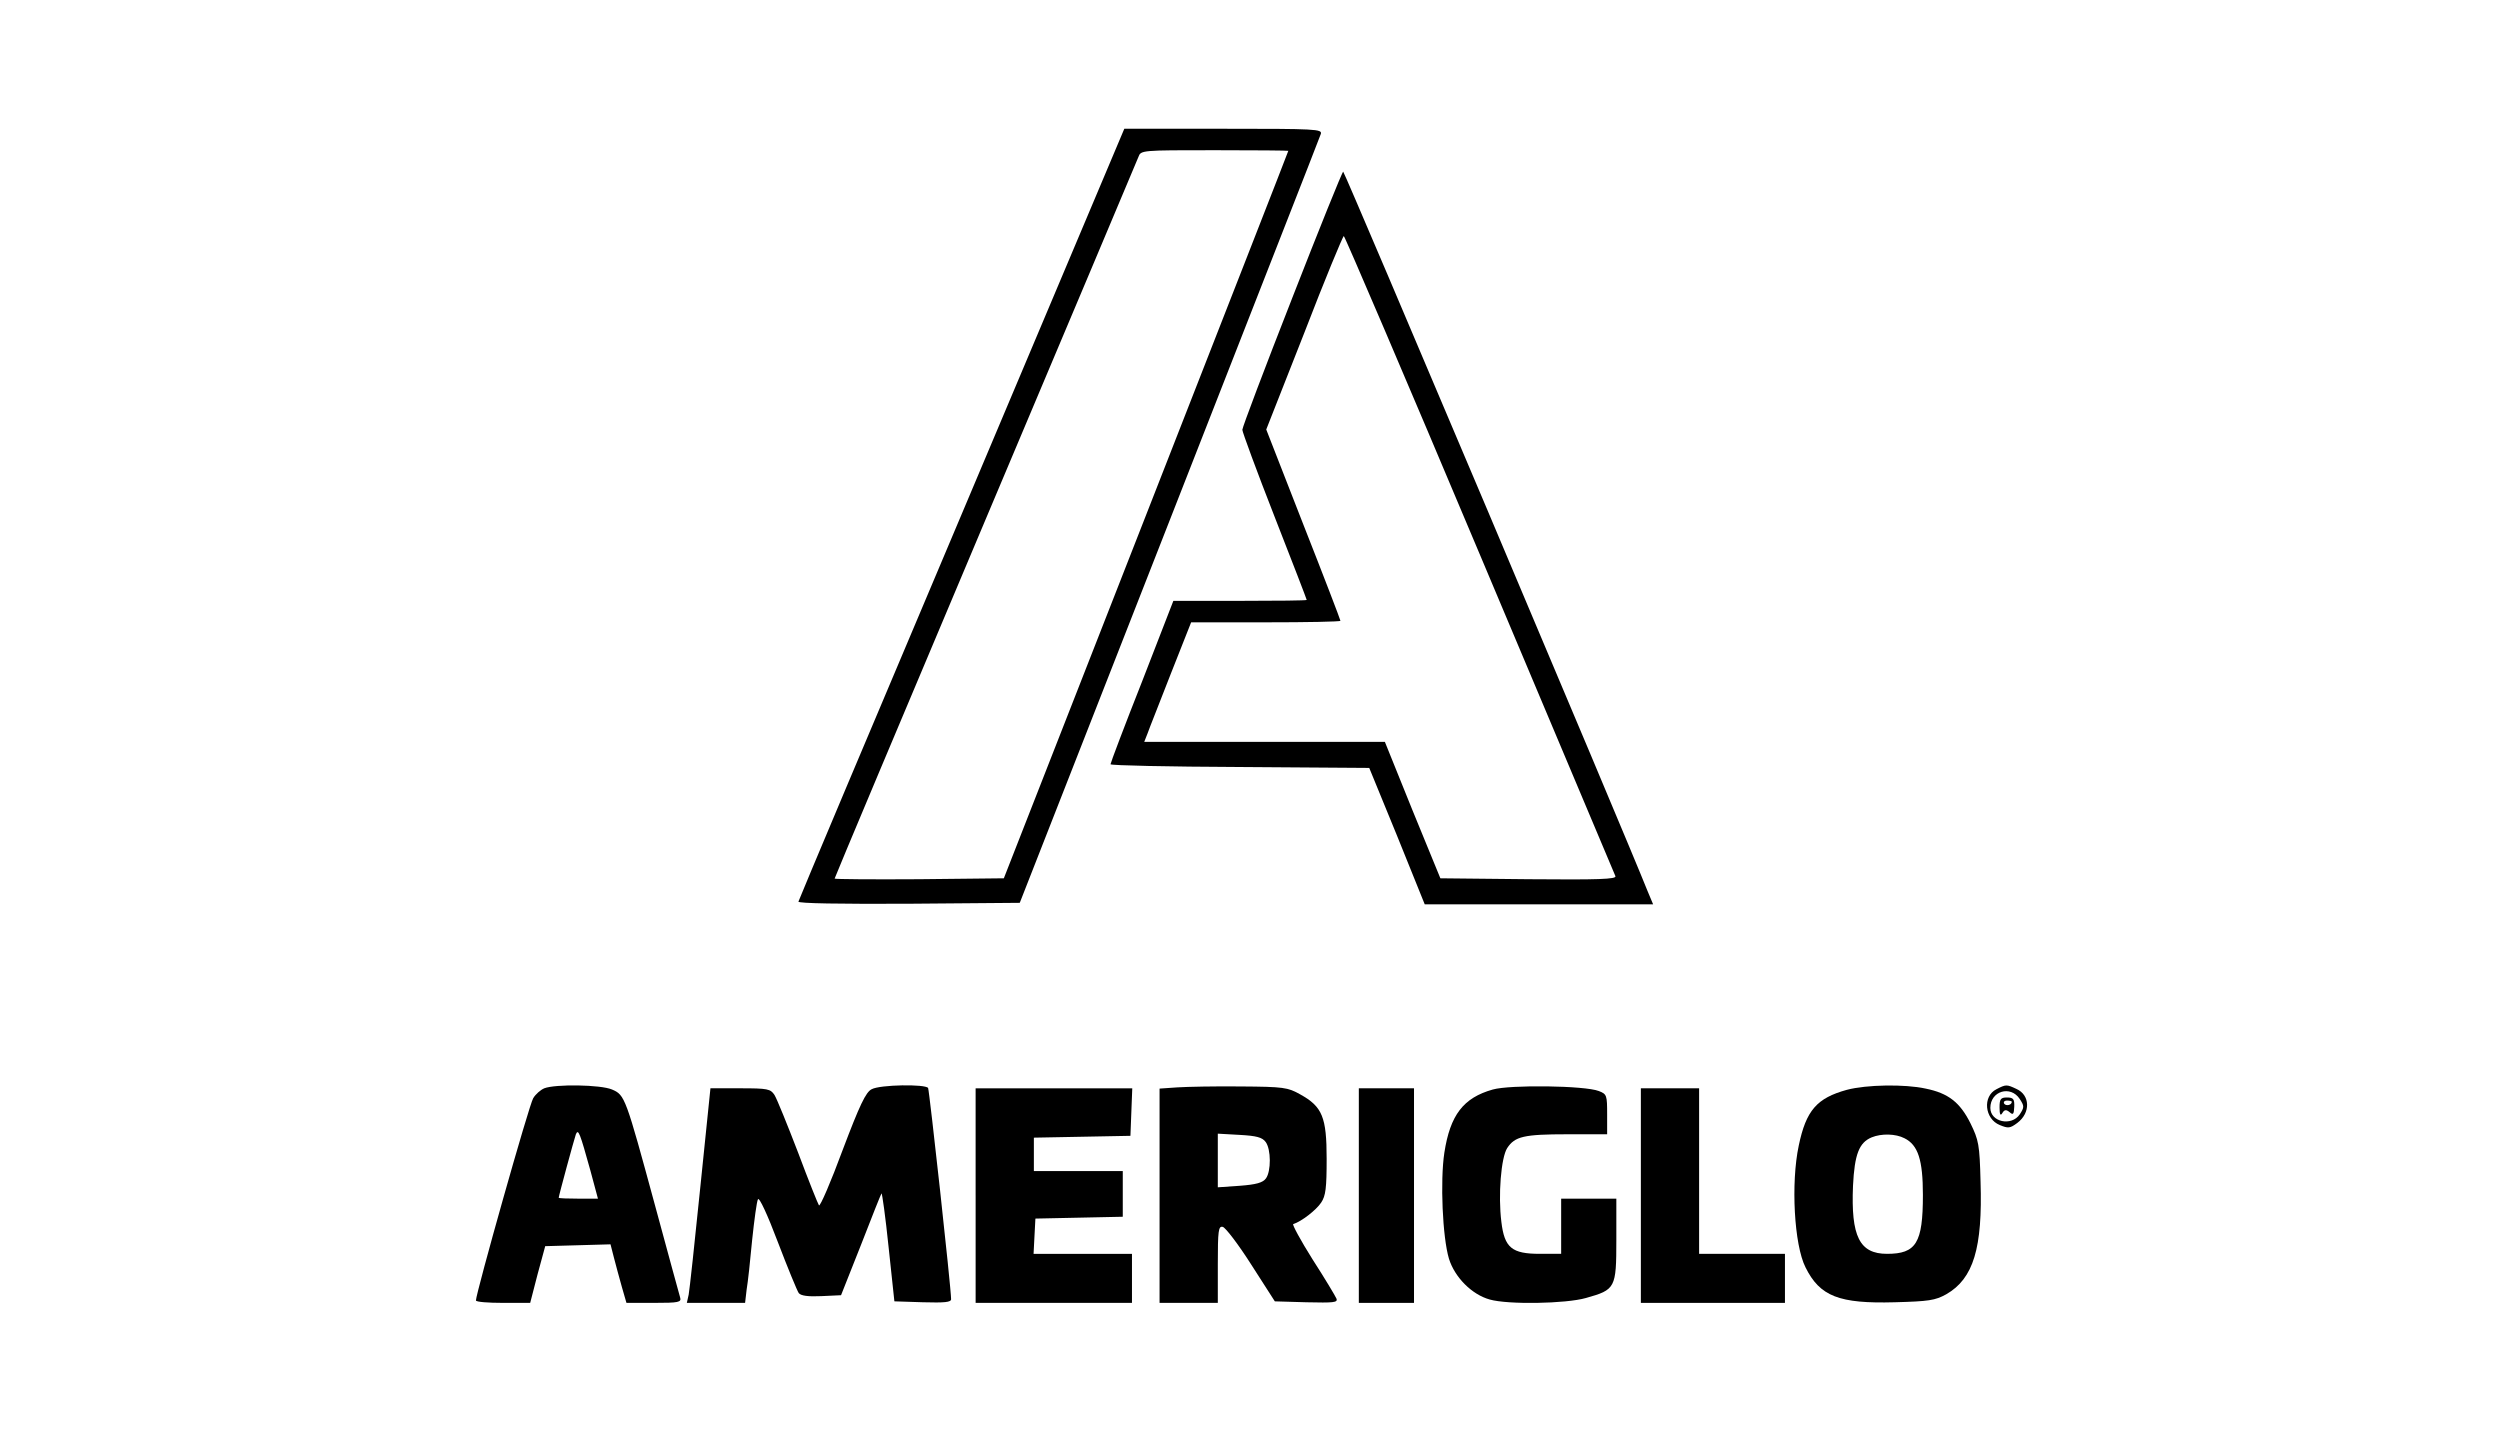
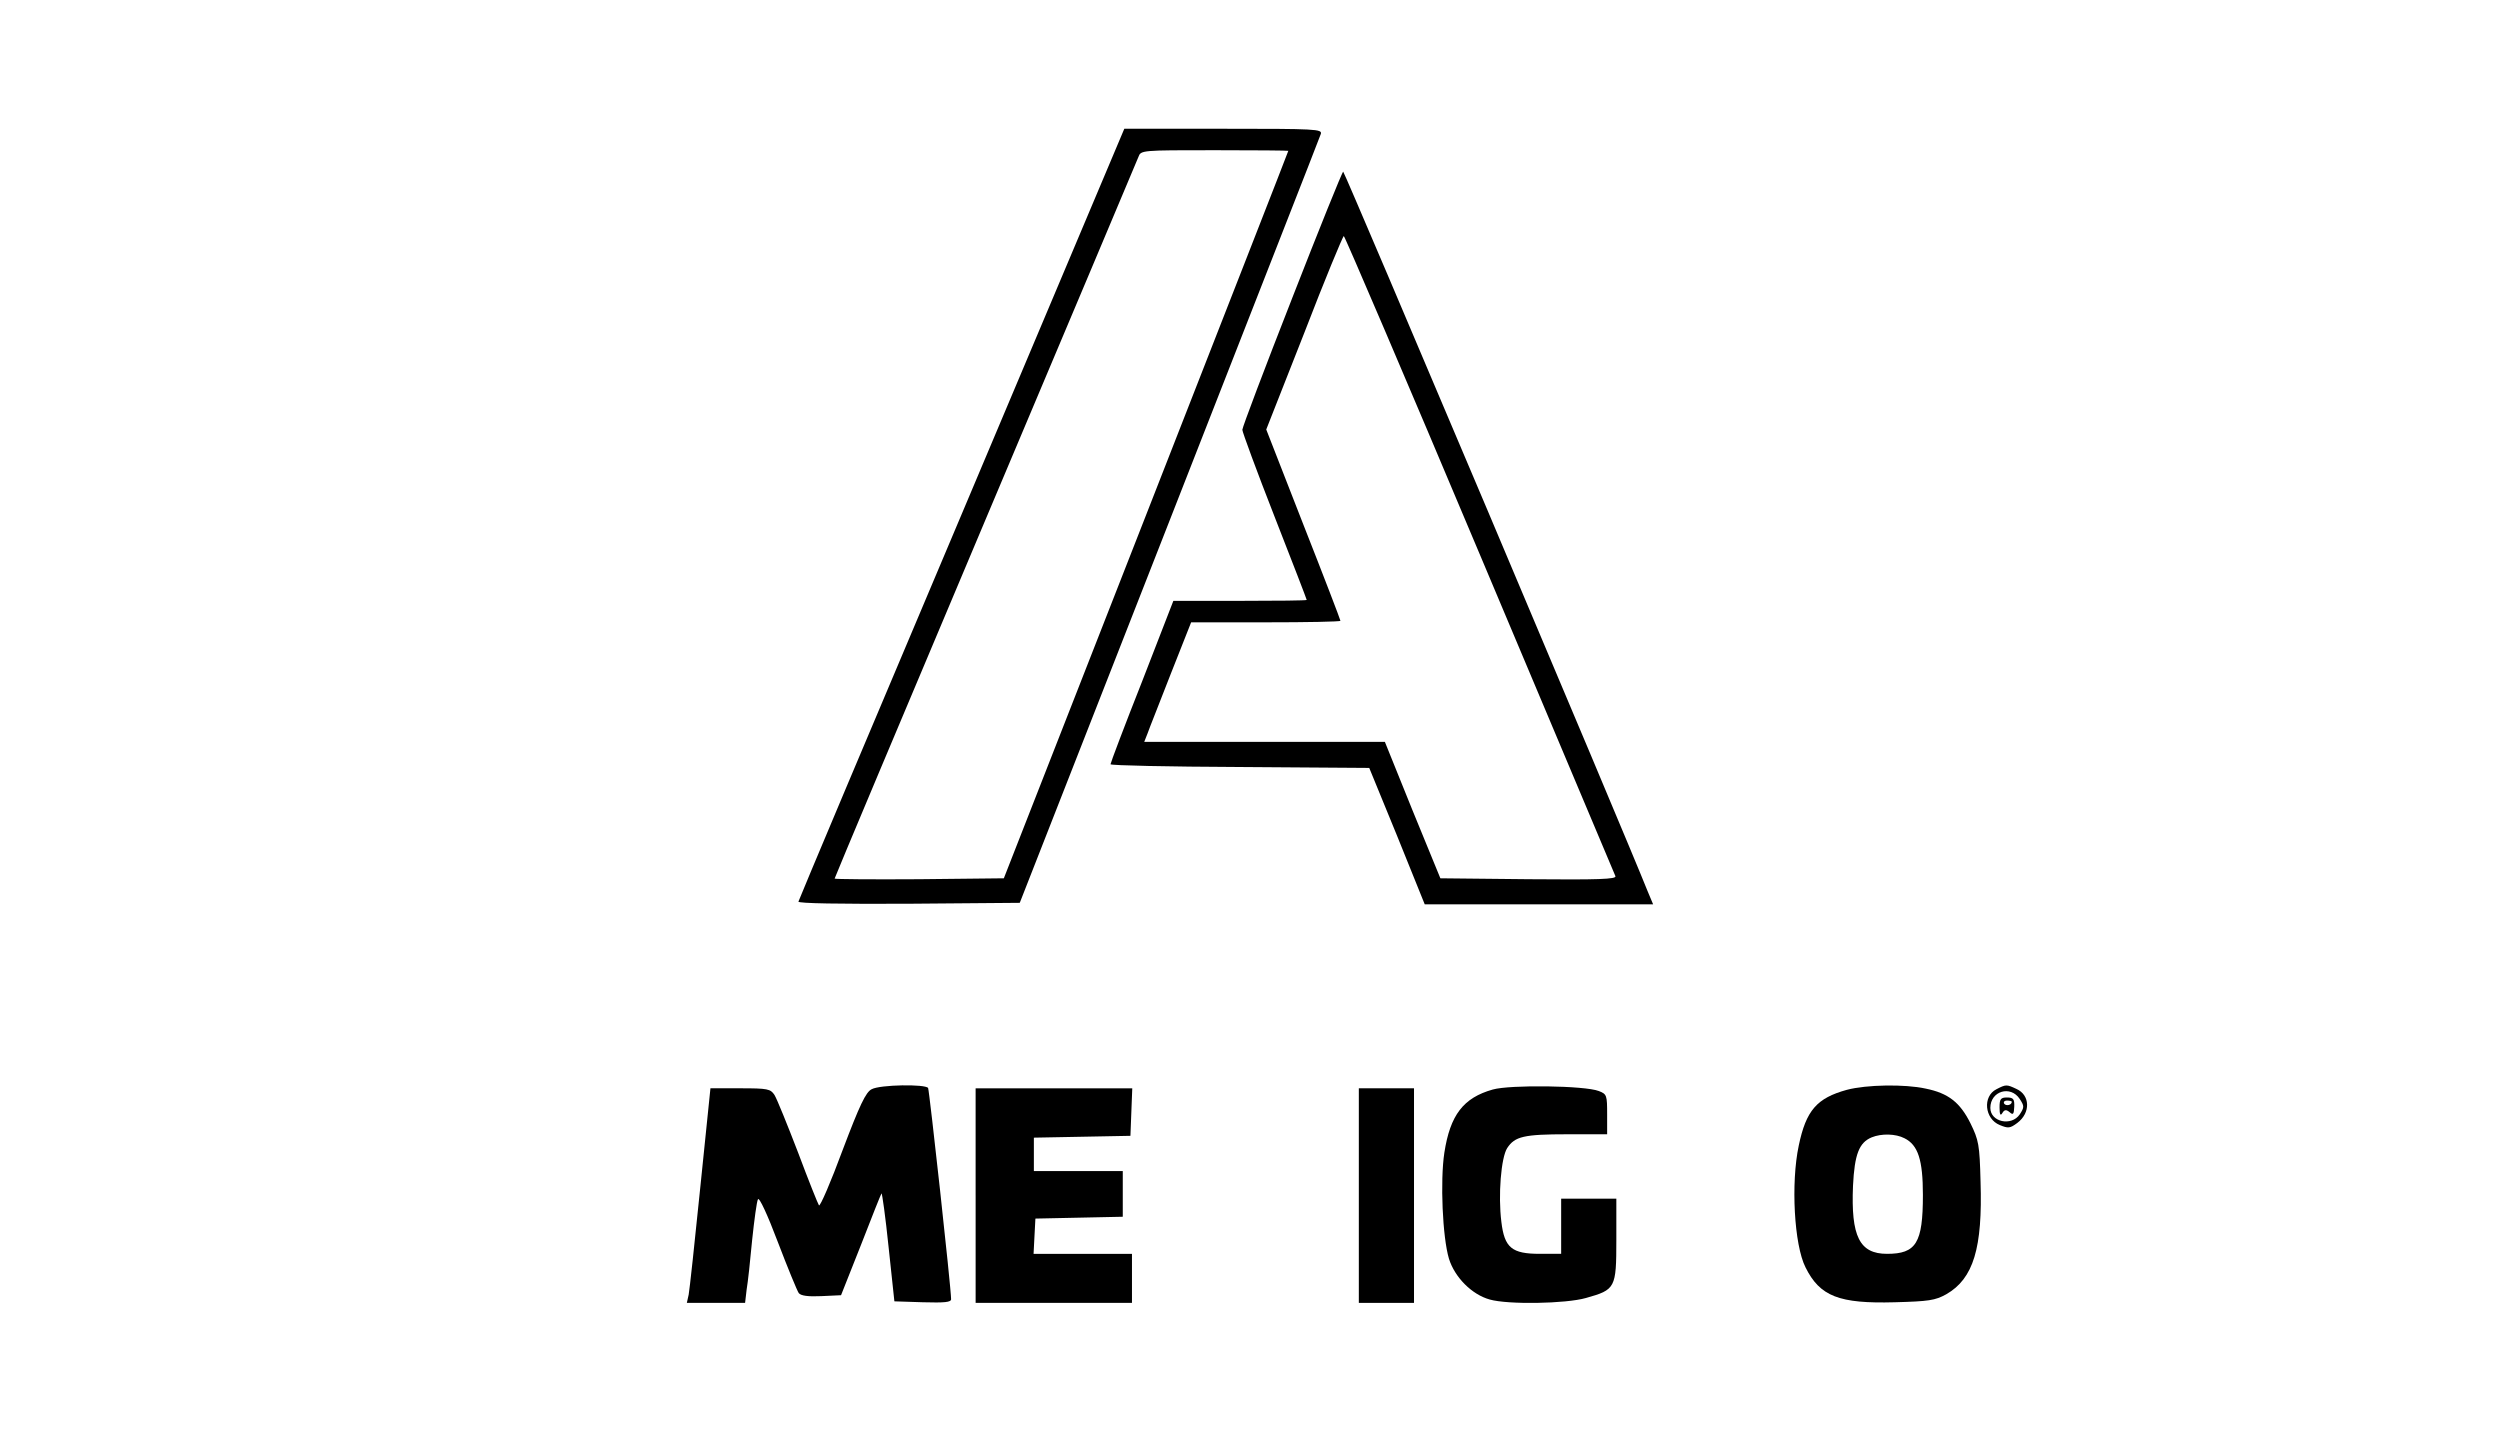
<svg xmlns="http://www.w3.org/2000/svg" version="1.0" width="140pt" height="80pt" viewBox="0 0 547 466" preserveAspectRatio="xMidYMid meet">
  <g transform="translate(0,466) scale(0.1,-0.1)" fill="#000000" stroke="none">
    <path d="M1795 2984 c-292 -690 -532 -1260 -533 -1265 -2 -6 136 -8 359 -7 l363 3 488 1245 c268 685 491 1253 494 1263 5 16 -15 17 -318 17 l-323 0 -530 -1256z m1065 1184 c0 -2 -209 -536 -464 -1188 l-464 -1185 -276 -3 c-152 -1 -276 0 -276 2 0 3 221 528 491 1168 270 640 495 1173 500 1186 8 22 9 22 249 22 132 0 240 -1 240 -2z" />
    <path d="M2872 3686 c-89 -227 -162 -420 -162 -428 0 -7 47 -135 105 -283 58 -148 105 -270 105 -272 0 -2 -98 -3 -217 -3 l-218 0 -102 -263 c-57 -144 -103 -266 -103 -270 0 -4 190 -8 422 -9 l422 -3 91 -222 90 -223 372 0 373 0 -18 43 c-74 186 -988 2346 -993 2347 -3 0 -78 -186 -167 -414z m612 -833 c241 -571 440 -1044 443 -1051 4 -10 -54 -12 -283 -10 l-288 3 -91 222 -90 223 -392 0 -393 0 11 28 c5 15 40 102 76 195 l66 167 243 0 c134 0 244 2 244 5 0 3 -54 144 -121 314 l-121 310 124 315 c67 174 126 316 129 316 3 0 203 -467 443 -1037z" />
-     <path d="M433 1110 c-12 -5 -28 -19 -36 -32 -13 -19 -187 -637 -187 -660 0 -5 40 -8 88 -8 l89 0 24 93 25 92 107 3 106 3 11 -43 c6 -24 18 -67 26 -96 l15 -52 90 0 c81 0 90 2 85 18 -3 9 -39 143 -81 297 -97 357 -99 363 -141 381 -37 16 -185 18 -221 4z m150 -267 l25 -93 -64 0 c-35 0 -64 1 -64 3 0 6 51 193 56 207 8 19 13 5 47 -117z" />
    <path d="M1501 1107 c-19 -9 -39 -51 -95 -199 -38 -103 -73 -184 -77 -180 -3 4 -34 81 -68 172 -35 91 -69 175 -77 188 -13 20 -22 22 -112 22 l-97 0 -33 -322 c-18 -178 -35 -335 -38 -351 l-6 -27 95 0 95 0 5 43 c4 23 12 96 18 162 7 66 15 126 19 133 4 8 31 -50 65 -140 32 -84 63 -159 68 -166 7 -9 31 -12 74 -10 l64 3 65 164 c35 90 65 166 67 168 2 2 13 -77 23 -174 l19 -178 93 -3 c71 -2 92 0 92 10 0 37 -71 681 -75 689 -9 13 -156 11 -184 -4z" />
-     <path d="M2498 1113 l-58 -4 0 -349 0 -350 95 0 95 0 0 126 c0 110 2 125 16 122 9 -2 51 -57 93 -123 l77 -120 103 -3 c89 -2 103 -1 98 12 -4 9 -38 66 -78 128 -39 62 -67 114 -63 115 28 9 75 46 91 70 15 22 18 48 18 143 0 136 -14 170 -86 210 -41 23 -54 25 -194 26 -82 1 -176 -1 -207 -3z m288 -178 c18 -24 18 -96 1 -119 -10 -14 -32 -20 -85 -24 l-72 -5 0 88 0 87 71 -4 c55 -3 74 -8 85 -23z" />
    <path d="M3527 1106 c-96 -27 -139 -83 -158 -206 -14 -92 -6 -276 15 -346 19 -61 75 -117 133 -133 59 -17 248 -14 314 5 96 27 99 32 99 189 l0 135 -90 0 -90 0 0 -90 0 -90 -70 0 c-91 0 -115 20 -125 104 -11 87 -1 210 19 241 25 38 54 45 197 45 l129 0 0 65 c0 62 -1 66 -27 76 -46 18 -290 21 -346 5z" />
    <path d="M4682 1105 c-98 -27 -133 -67 -157 -182 -26 -122 -15 -324 22 -397 47 -95 110 -119 291 -114 111 3 132 6 168 26 89 51 119 151 112 368 -3 120 -6 135 -33 190 -34 68 -72 98 -146 113 -68 15 -193 13 -257 -4z m188 -158 c44 -22 60 -70 60 -185 0 -157 -22 -192 -117 -192 -90 0 -118 57 -111 222 5 103 20 141 61 158 32 13 78 12 107 -3z" />
    <path d="M5170 1107 c-46 -23 -39 -97 11 -117 27 -11 33 -11 57 7 44 33 42 91 -3 111 -32 15 -34 15 -65 -1z m76 -32 c15 -23 15 -27 0 -50 -27 -40 -96 -25 -96 21 0 55 66 75 96 29z" />
    <path d="M5180 1048 c0 -24 3 -29 9 -19 7 12 13 12 24 3 11 -10 14 -7 15 18 1 25 -3 30 -24 30 -20 0 -24 -5 -24 -32z m40 18 c0 -11 -19 -15 -25 -6 -3 5 1 10 9 10 9 0 16 -2 16 -4z" />
    <path d="M1840 760 l0 -350 255 0 255 0 0 80 0 80 -160 0 -161 0 3 58 3 57 143 3 142 3 0 74 0 75 -145 0 -145 0 0 55 0 54 158 3 157 3 3 78 3 77 -256 0 -255 0 0 -350z" />
    <path d="M3090 760 l0 -350 90 0 90 0 0 350 0 350 -90 0 -90 0 0 -350z" />
-     <path d="M4010 760 l0 -350 235 0 235 0 0 80 0 80 -140 0 -140 0 0 270 0 270 -95 0 -95 0 0 -350z" />
  </g>
</svg>